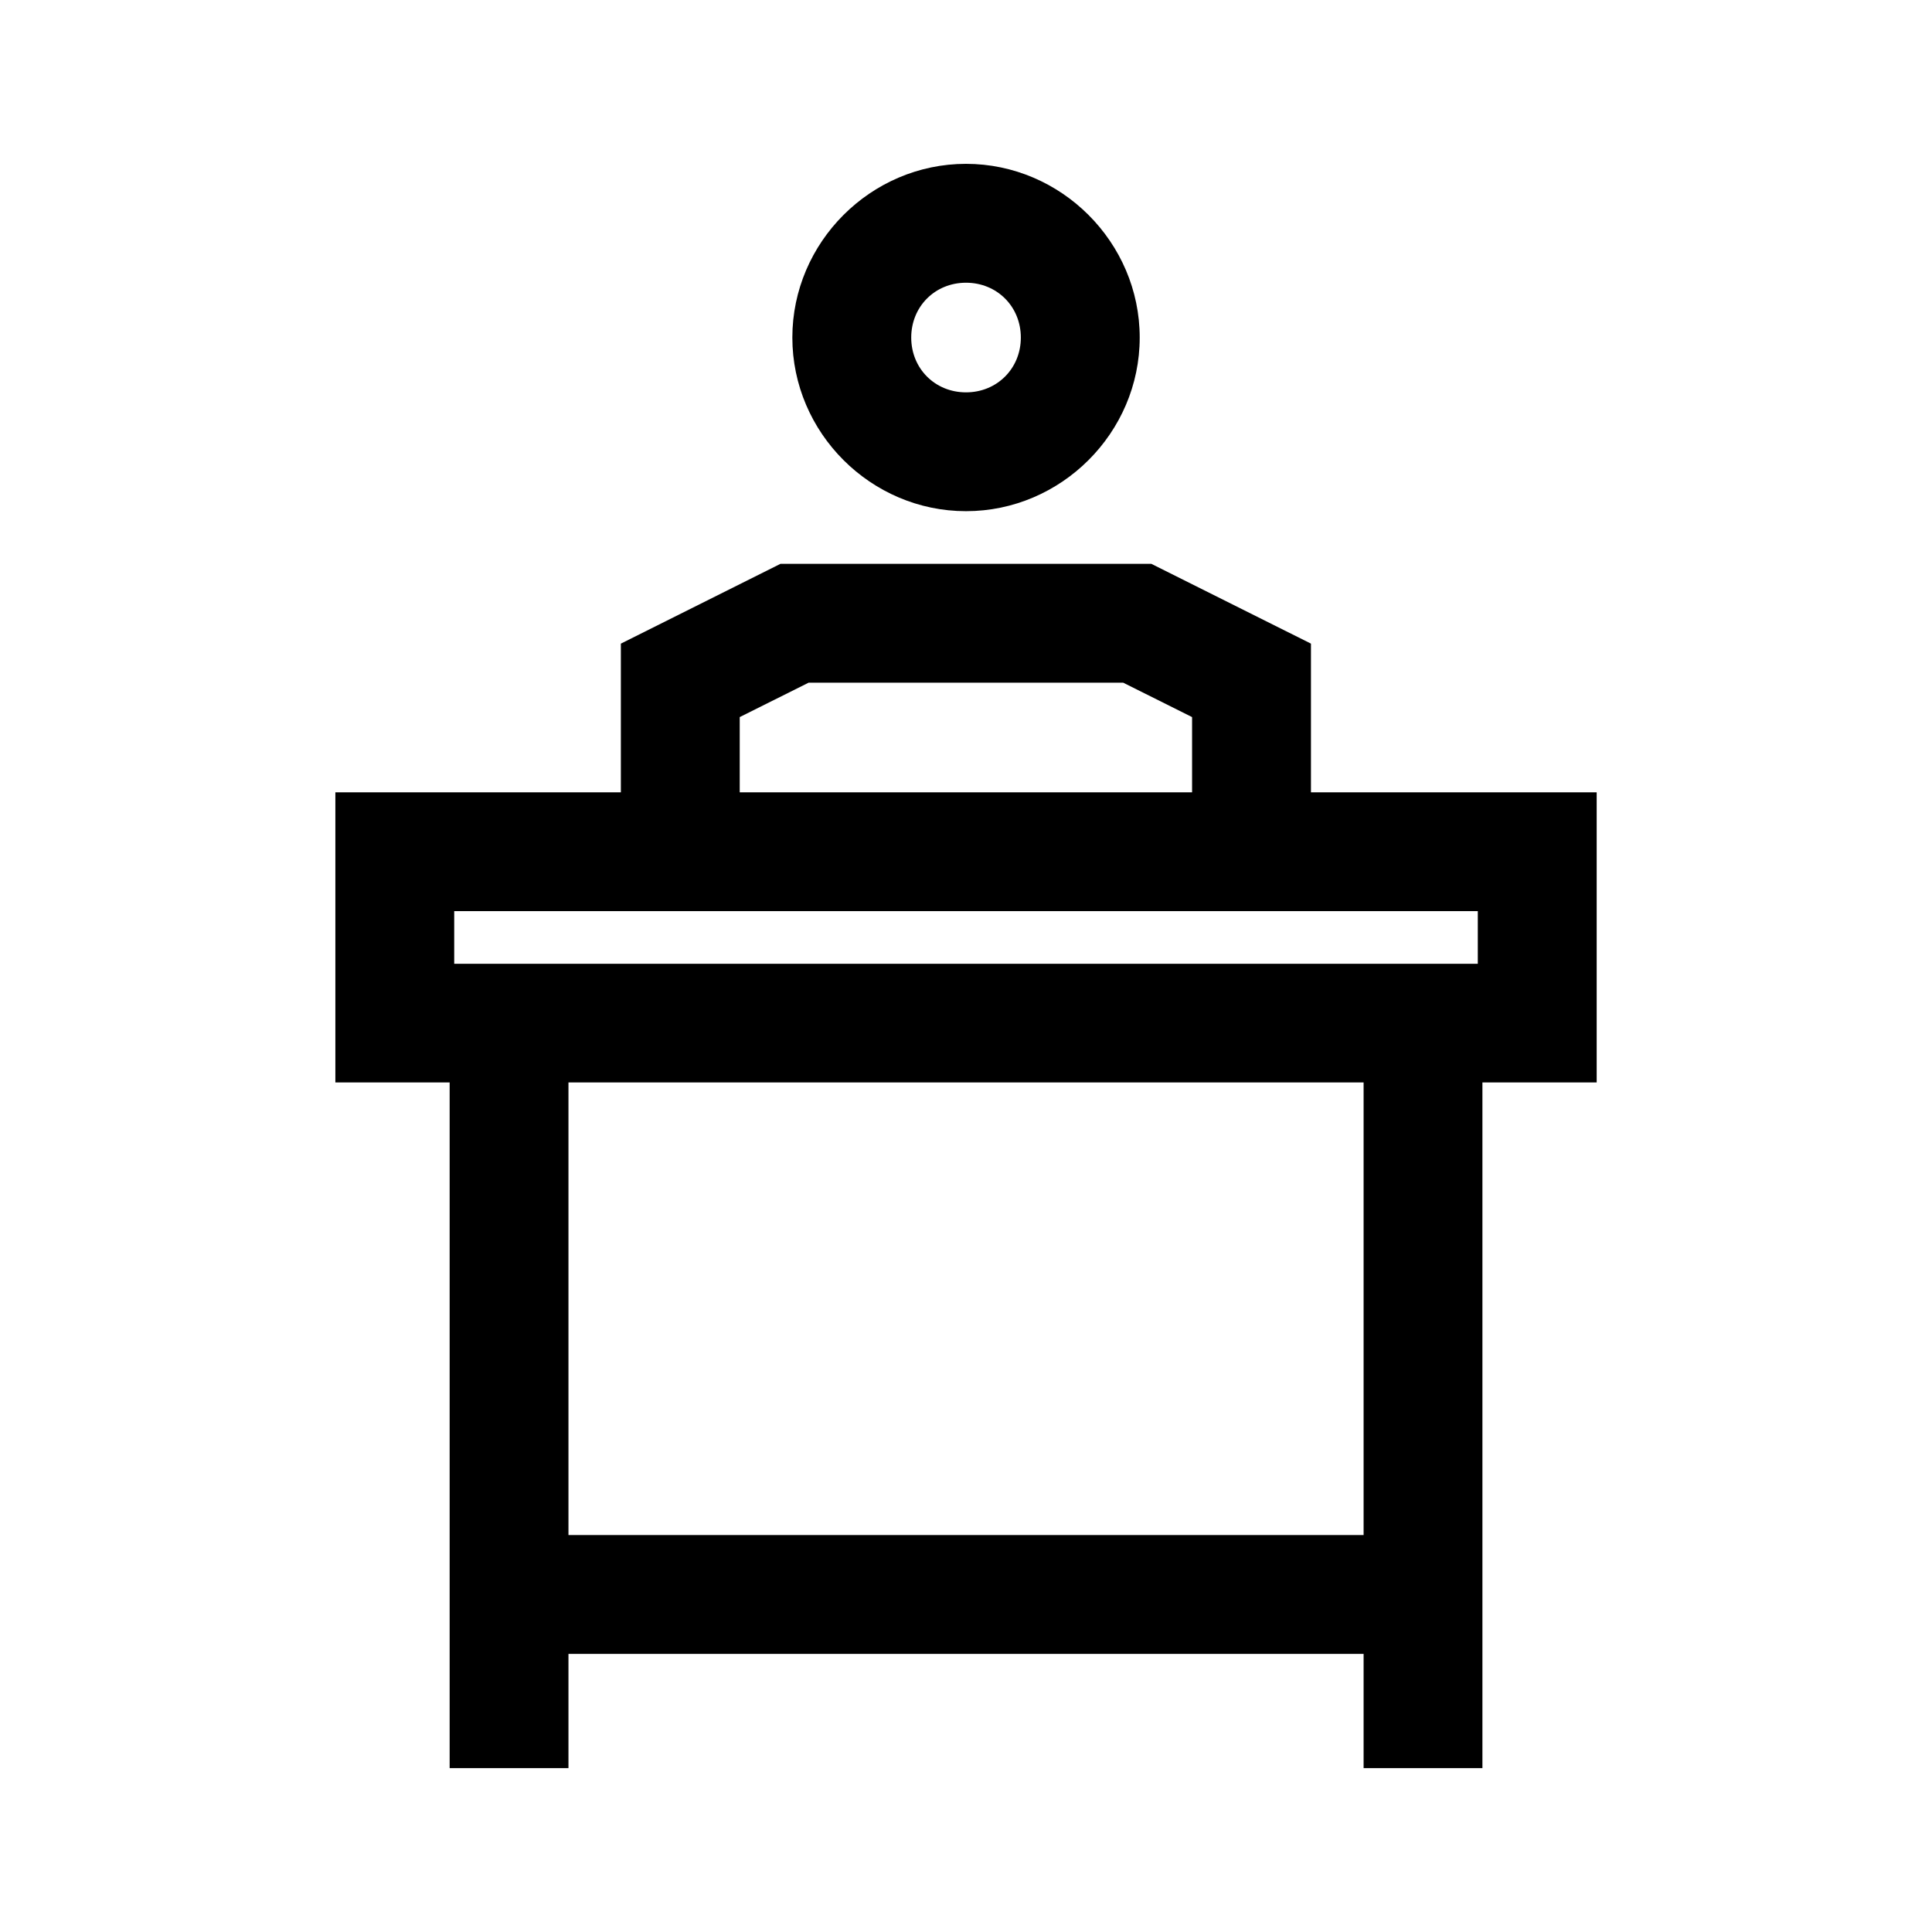
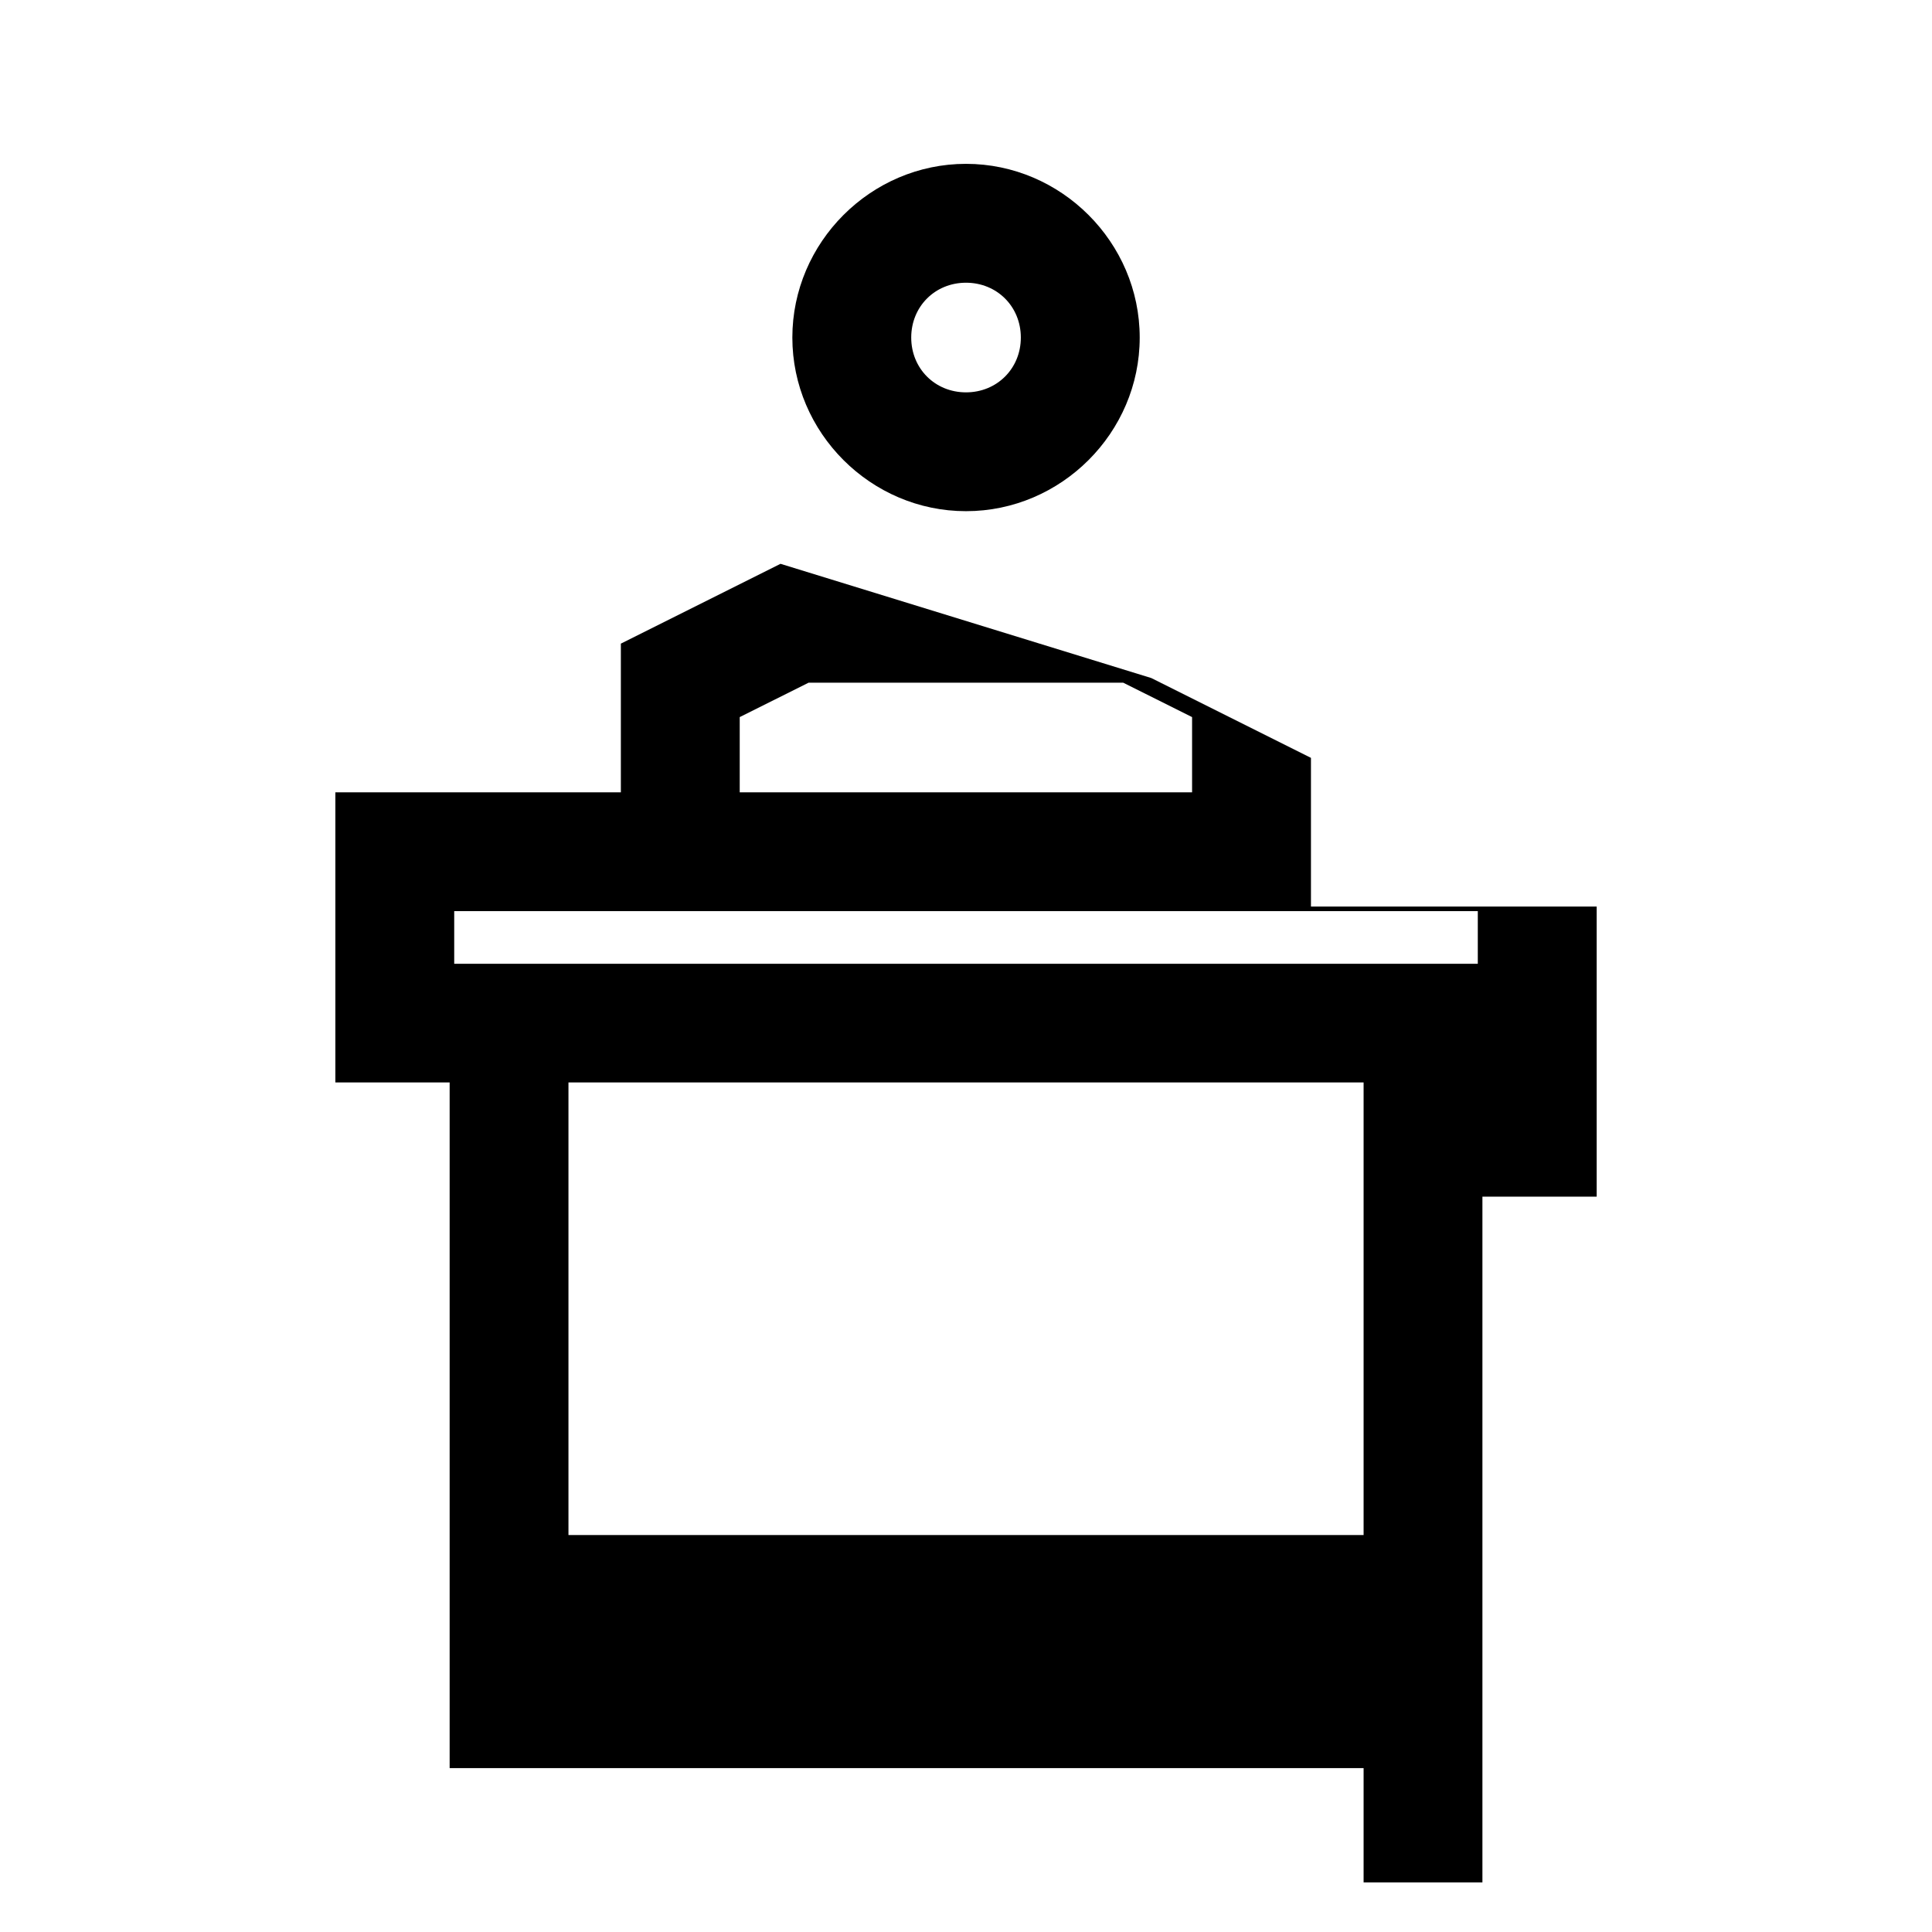
<svg xmlns="http://www.w3.org/2000/svg" fill="#000000" width="800px" height="800px" version="1.1" viewBox="144 144 512 512">
-   <path d="m400 187.42c-25.23 0-46.02 20.805-46.02 46.035s20.789 46.012 46.02 46.012c25.227 0 46.035-20.781 46.035-46.012s-20.809-46.035-46.035-46.035zm0 31.504c8.211 0 14.531 6.312 14.531 14.531 0 8.211-6.32 14.523-14.531 14.523s-14.516-6.312-14.516-14.523c0-8.219 6.305-14.531 14.516-14.531zm-49.156 74.492-42.309 21.152v39.41h-75.66v76.875h30.285v181.72h31.488v-30.273h210.72v30.273h31.488v-181.72h30.281v-76.875h-75.719v-39.41l-42.312-21.152zm7.441 31.504h83.379l18.25 9.117v19.941h-119.88v-19.941zm-93.914 60.543h271.26v13.949h-271.26zm30.277 45.391h210.72v119.94h-210.72z" />
+   <path d="m400 187.42c-25.23 0-46.02 20.805-46.02 46.035s20.789 46.012 46.02 46.012c25.227 0 46.035-20.781 46.035-46.012s-20.809-46.035-46.035-46.035zm0 31.504c8.211 0 14.531 6.312 14.531 14.531 0 8.211-6.32 14.523-14.531 14.523s-14.516-6.312-14.516-14.523c0-8.219 6.305-14.531 14.516-14.531zm-49.156 74.492-42.309 21.152v39.41h-75.66v76.875h30.285v181.72h31.488h210.72v30.273h31.488v-181.72h30.281v-76.875h-75.719v-39.41l-42.312-21.152zm7.441 31.504h83.379l18.25 9.117v19.941h-119.88v-19.941zm-93.914 60.543h271.26v13.949h-271.26zm30.277 45.391h210.72v119.94h-210.72z" />
</svg>